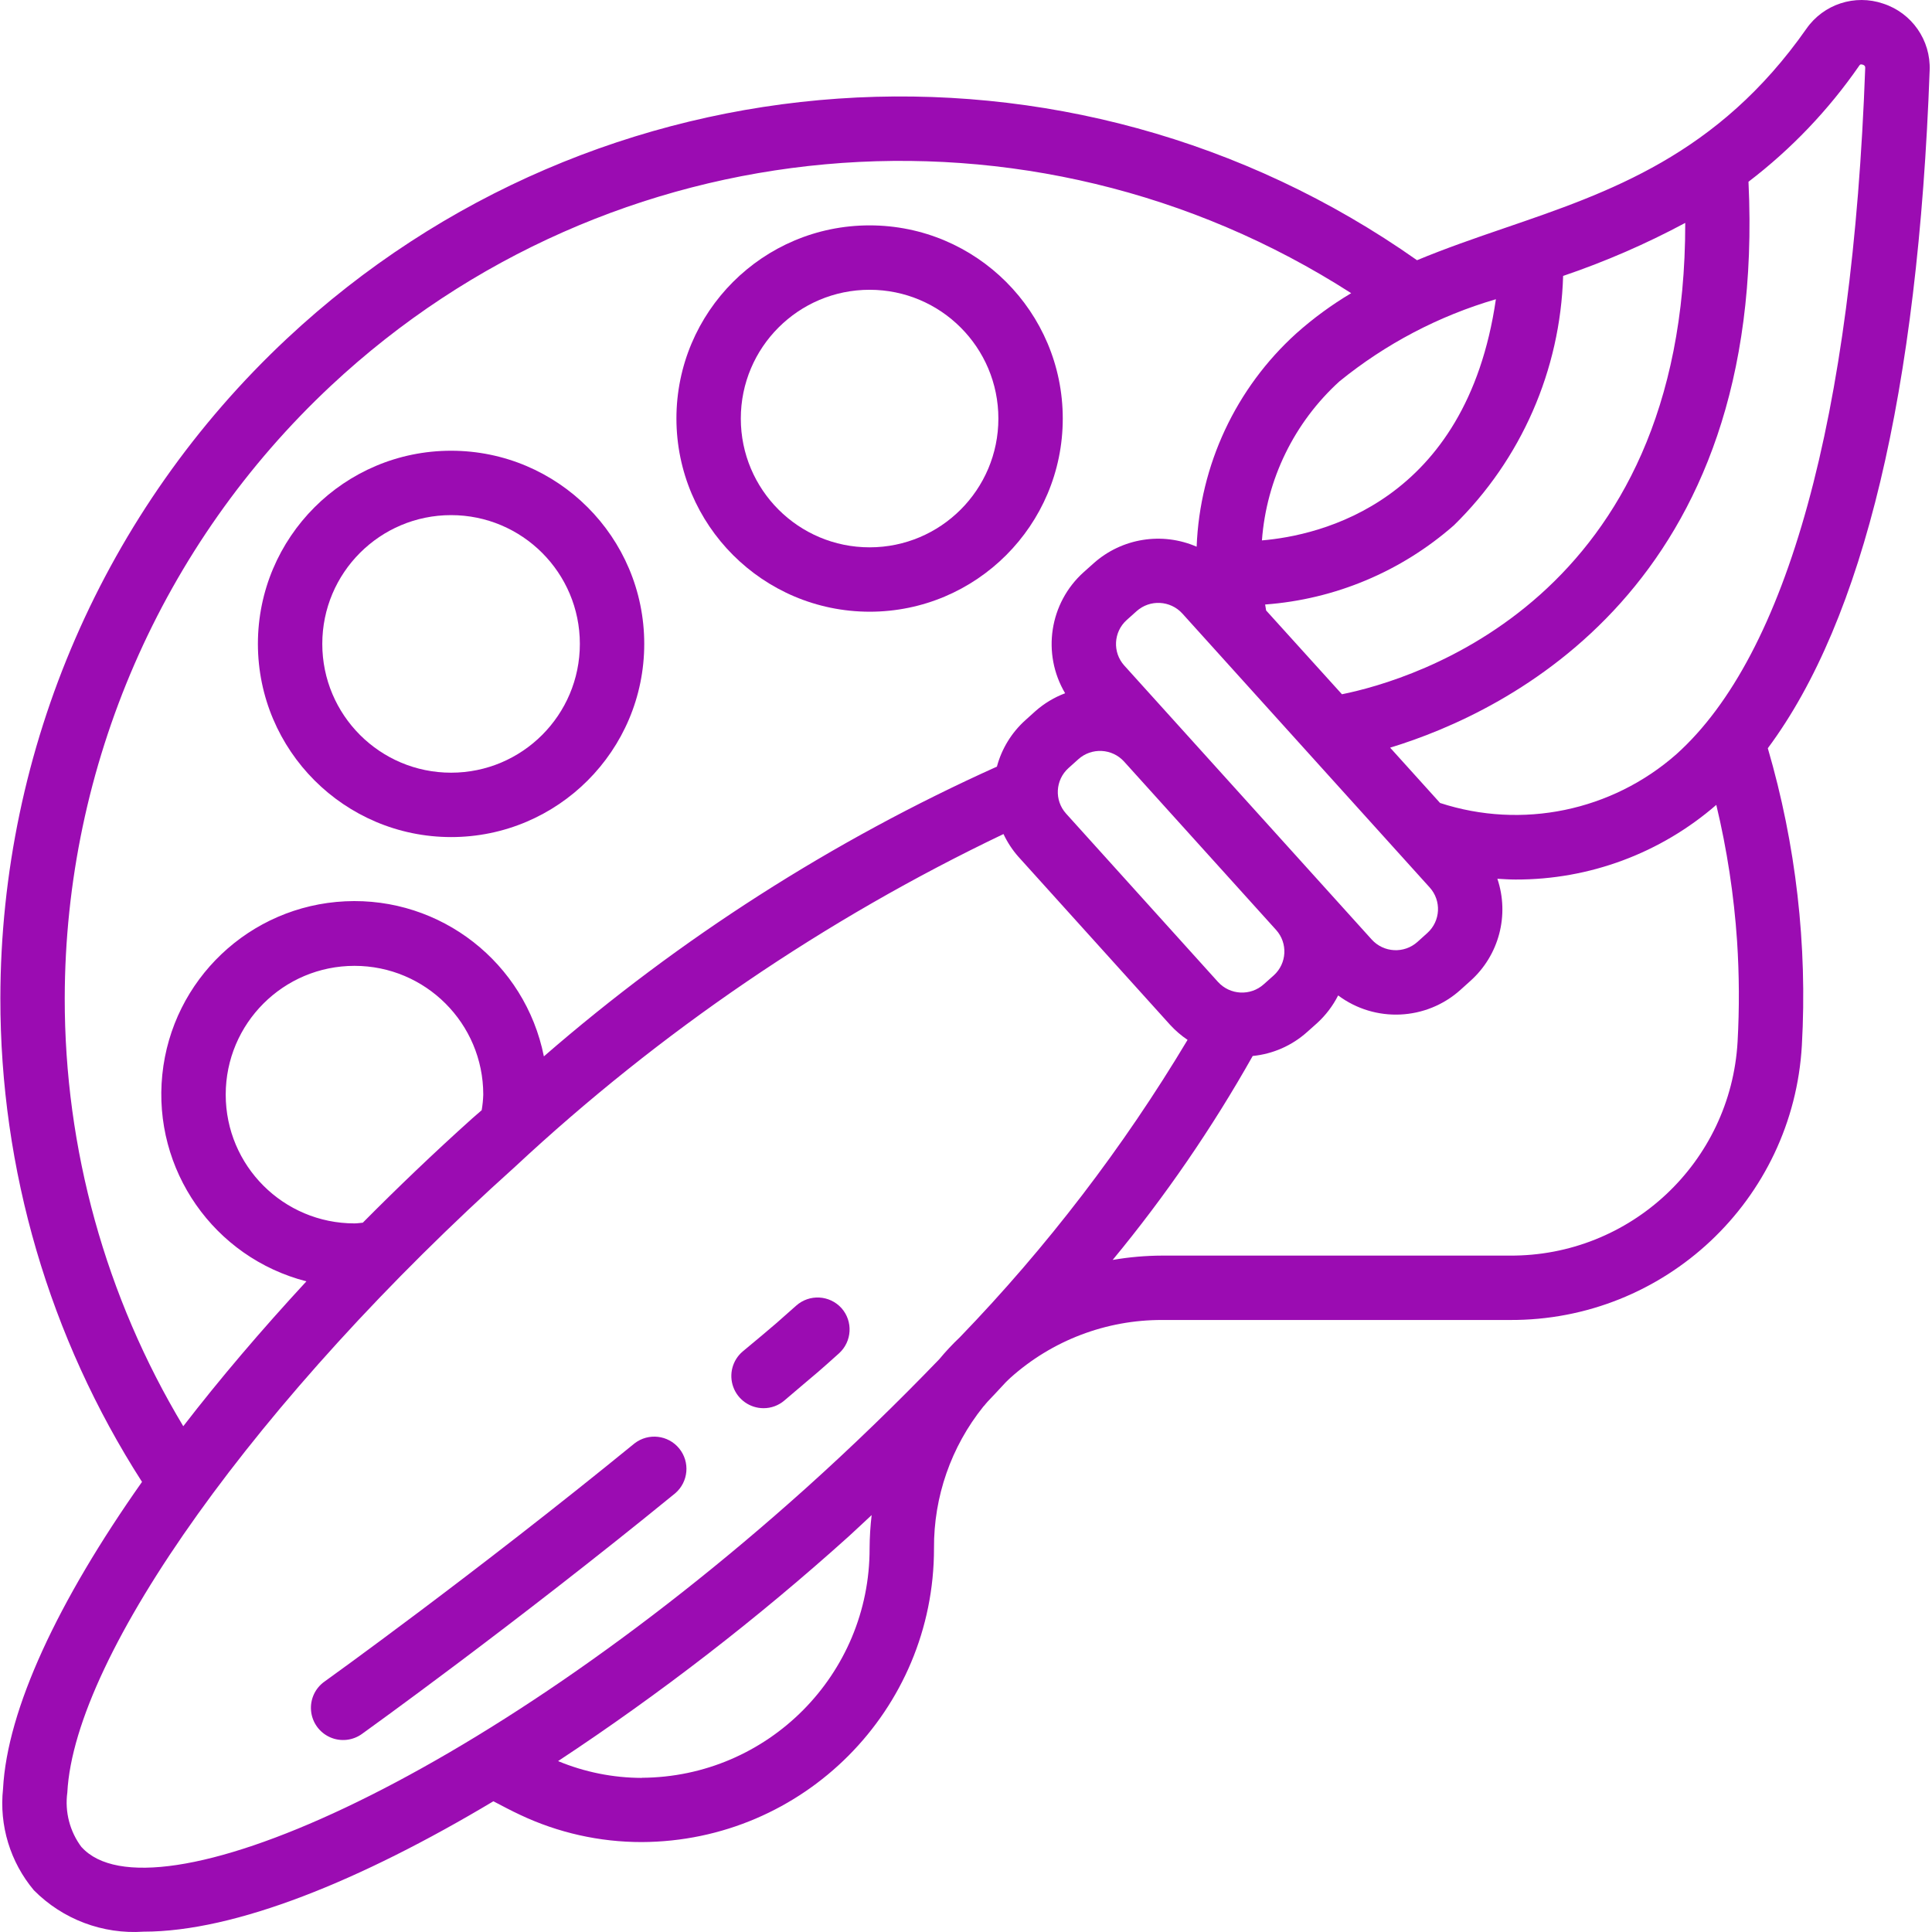
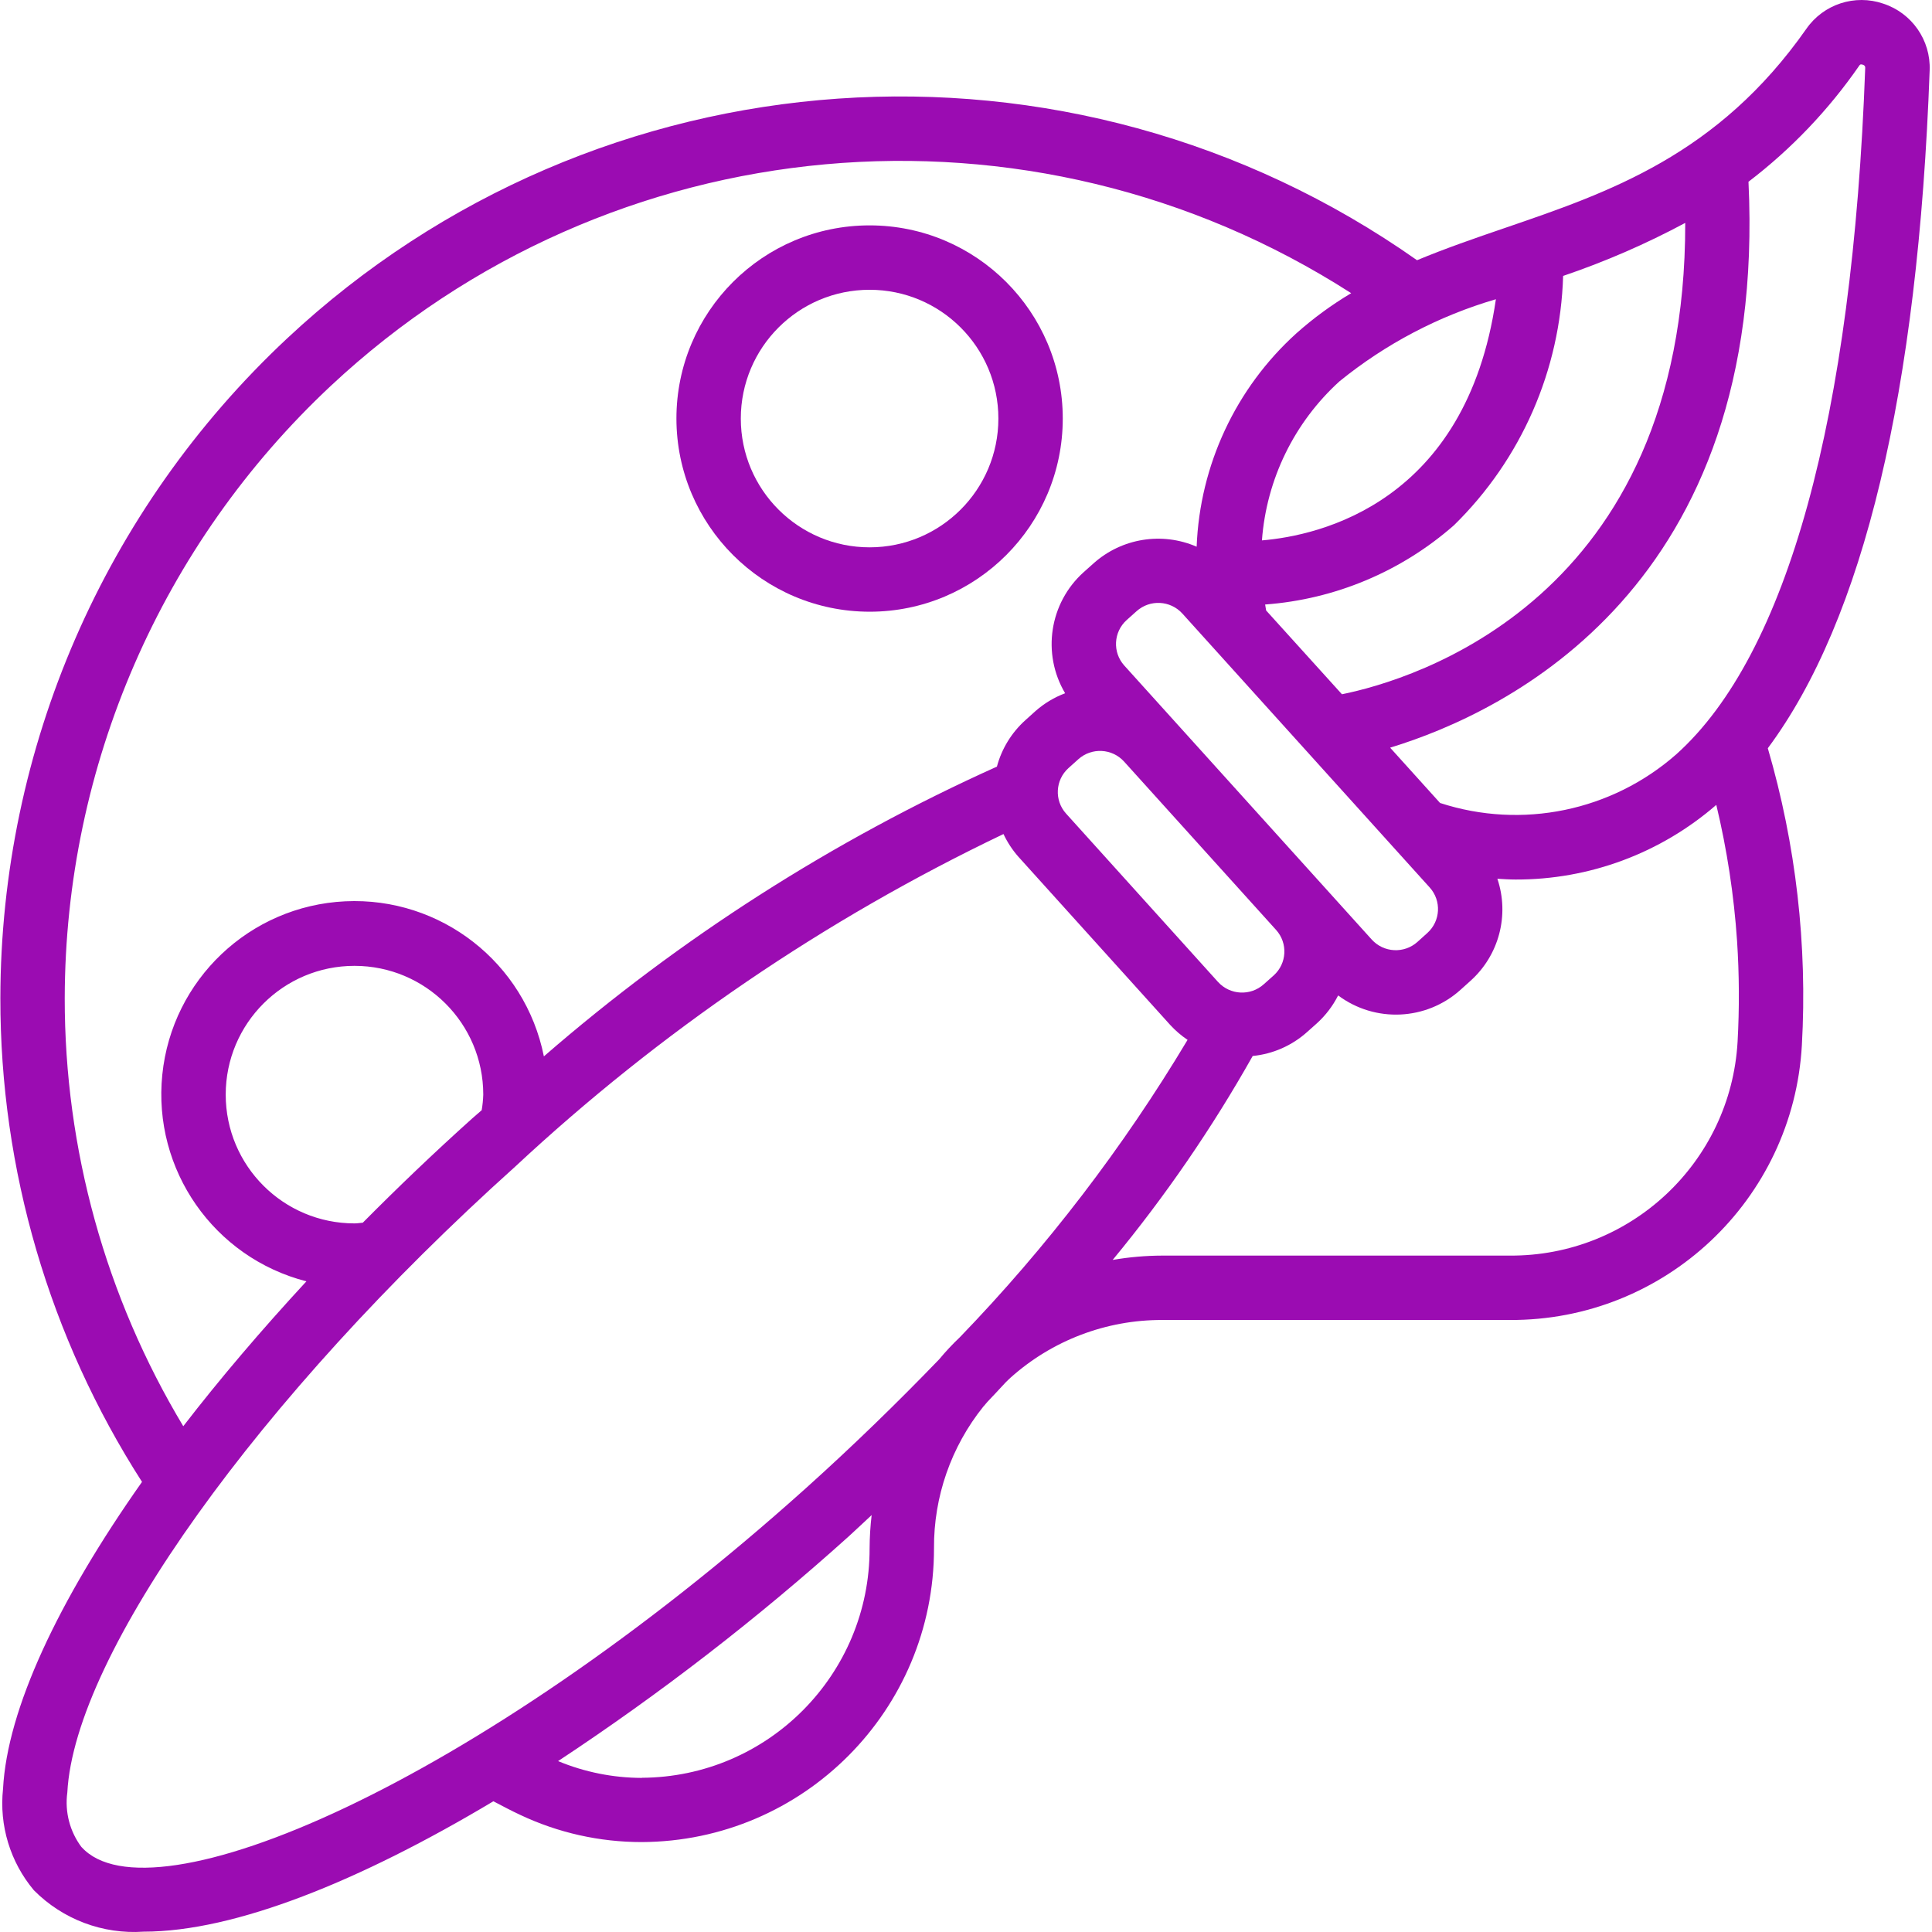
<svg xmlns="http://www.w3.org/2000/svg" height="512px" viewBox="0 0 512 512.095" width="512px" class="">
  <g>
-     <path d="m119.516 221.875c28.277 0 51.199-22.926 51.199-51.203s-22.922-51.199-51.199-51.199-51.203 22.922-51.203 51.199c.031 28.266 22.938 51.172 51.203 51.203zm0-85.336c18.852 0 34.133 15.281 34.133 34.133s-15.281 34.137-34.133 34.137-34.137-15.285-34.137-34.137 15.285-34.133 34.137-34.133zm0 0" data-original="#000000" class="active-path" data-old_color="#A014B6" fill="#9B0CB2" />
    <path d="m230.449 162.141c28.273 0 51.199-22.922 51.199-51.199s-22.926-51.203-51.199-51.203c-28.277 0-51.203 22.926-51.203 51.203.031 28.266 22.938 51.172 51.203 51.199zm0-85.332c18.848 0 34.133 15.281 34.133 34.133 0 18.852-15.285 34.133-34.133 34.133-18.852 0-34.137-15.281-34.137-34.133 0-18.852 15.285-34.133 34.137-34.133zm0 0" data-original="#000000" class="active-path" data-old_color="#A014B6" fill="#9B0CB2" />
-     <path d="m223.008 346.742c-3.152-3.504-8.547-3.789-12.051-.641-4.703 4.215-6.211 5.488-9.027 7.852l-5.121 4.266c-2.727 2.316-3.719 6.086-2.484 9.445 1.234 3.355 4.43 5.59 8.008 5.59 2.023.008 3.98-.715 5.52-2.031l5.016-4.266c2.953-2.473 4.551-3.805 9.465-8.234 3.469-3.137 3.77-8.477.676-11.98zm0 0" data-original="#000000" class="active-path" data-old_color="#A014B6" fill="#9B0CB2" />
-     <path d="m168.152 382.574c-42.578 34.746-81.703 62.797-82.098 63.078-2.539 1.75-3.934 4.734-3.652 7.805.281 3.074 2.199 5.754 5.016 7.012 2.816 1.258 6.094.898 8.57-.941.391-.281 39.934-28.629 82.953-63.734 3.5-3.02 3.961-8.277 1.039-11.859-2.922-3.582-8.168-4.188-11.828-1.359zm0 0" data-original="#000000" class="active-path" data-old_color="#A014B6" fill="#9B0CB2" />
    <path d="m499.121.961c-7.508-2.57-15.812.141-20.355 6.648-23.465 33.492-52.195 43.324-79.98 52.832-7.953 2.719-15.727 5.41-23.238 8.531-92.164-64.914-217.234-56.234-299.555 20.789-48.371 45.266-75.859 108.527-75.945 174.777-.051 45.469 12.984 89.988 37.547 128.25-22.312 31.641-35.738 60.336-36.84 81.371-1.043 9.695 1.906 19.395 8.168 26.863 7.641 7.719 18.266 11.727 29.098 10.984 24.27 0 57.449-13.484 92.707-34.562 2.363 1.23 4.719 2.5 7.102 3.602 10.066 4.758 21.066 7.219 32.203 7.211 42.883-.164 77.539-35.004 77.484-77.883-.086-13.648 4.535-26.906 13.078-37.547.234-.23.445-.48.641-.742.145-.18.324-.359.469-.539 1.641-1.707 3.195-3.414 4.789-5.117.426-.402.793-.805 1.246-1.203 11.059-9.934 25.414-15.402 40.277-15.352h92.074c41.094.227 75.156-31.793 77.465-72.824 1.488-26.562-1.566-53.184-9.027-78.723 25.379-34.133 39.809-94.418 42.898-179.684.316-7.984-4.711-15.207-12.305-17.684zm-120.195 234.293c3.145 3.504 2.859 8.891-.637 12.039l-2.621 2.363c-3.527 3.168-8.953 2.887-12.133-.629l-65.59-72.629c-3.145-3.5-2.863-8.887.633-12.039l2.637-2.363c3.531-3.156 8.949-2.875 12.133.629zm-56.129 25.02-40.277-44.629c-3.152-3.504-2.863-8.898.637-12.051l2.621-2.355c3.527-3.164 8.953-2.883 12.133.633l40.289 44.621c3.145 3.496 2.867 8.875-.617 12.031l-2.652 2.363c-3.527 3.168-8.945 2.891-12.133-.613zm73.648-180.906c-7.867 53.965-46.77 62.59-62.004 63.871 1.195-16.164 8.547-31.25 20.543-42.152 12.234-9.945 26.328-17.348 41.461-21.77zm-60.895 82.441c-.109-.531-.168-1.051-.262-1.578 18.523-1.367 36.094-8.742 50.047-21.004 17.836-17.453 28.207-41.145 28.938-66.09 11.156-3.785 21.98-8.488 32.367-14.055.137 99.926-72.363 121.176-90.992 124.938zm-318.438 102.73c.098-61.527 25.641-120.273 70.57-162.305 73.898-69.105 185.289-79.207 270.414-24.523-5.16 3.074-10.02 6.629-14.508 10.625-16.074 14.527-25.609 34.926-26.453 56.574-9.18-3.984-19.84-2.266-27.305 4.395l-2.637 2.355c-9.082 8.16-11.141 21.594-4.918 32.094-2.898 1.09-5.574 2.703-7.891 4.754l-2.621 2.363c-3.668 3.289-6.297 7.574-7.57 12.332-43.559 19.602-84.016 45.477-120.078 76.801-4.969-24.84-27.352-42.312-52.652-41.102-25.301 1.207-45.914 20.738-48.488 45.938-2.574 25.199 13.664 48.492 38.195 54.793-12.004 12.988-22.961 25.863-32.637 38.402-20.598-34.273-31.461-73.512-31.422-113.496zm79.004 59.547c-.734.059-1.445.188-2.203.188-18.852 0-34.133-15.281-34.133-34.133s15.281-34.133 34.133-34.133c18.852 0 34.133 15.281 34.133 34.133-.043 1.383-.184 2.766-.418 4.129-.852.762-1.707 1.461-2.559 2.227-10.129 9.098-19.773 18.332-28.953 27.59zm-74.531 165.547c-3.125-4.148-4.488-9.359-3.789-14.508 1.93-36.633 50.723-104.832 118.672-165.863 38.418-35.812 82.078-65.555 129.469-88.191 1.02 2.164 2.332 4.176 3.91 5.973l40.285 44.633c1.371 1.492 2.914 2.816 4.598 3.949-17.043 28.488-37.293 54.93-60.348 78.812-1.941 1.836-3.773 3.789-5.477 5.848-11.094 11.512-22.895 22.988-35.371 34.199-87.816 78.848-173.766 115.242-191.949 95.113zm148.48-18.383c-7.617-.02-15.152-1.531-22.188-4.453 27.137-17.91 52.895-37.824 77.055-59.578 2.066-1.863 4.02-3.766 6.059-5.633-.344 2.918-.527 5.852-.543 8.789.078 33.469-26.949 60.688-60.418 60.844zm290.449-195.113c-1.836 31.969-28.406 56.887-60.426 56.672h-92.074c-4.406.012-8.801.398-13.141 1.148 13.945-16.887 26.367-34.977 37.117-54.059 5.34-.527 10.371-2.734 14.371-6.305l2.664-2.371c2.305-2.098 4.207-4.594 5.613-7.375 9.781 7.301 23.352 6.684 32.426-1.477l2.621-2.363c7.59-6.781 10.406-17.438 7.16-27.082 1.613.094 3.234.203 4.84.203 19.539.055 38.434-6.977 53.188-19.789 2.84 11.852 4.68 23.922 5.504 36.078.582 8.895.629 17.816.137 26.719zm-16.215-76.227c-17.125 15.082-40.945 19.996-62.645 12.926l-13.234-14.66c31.234-9.516 100.105-42.863 94.984-150 11.336-8.656 21.242-19.039 29.355-30.77.164-.23.301-.469.93-.266.633.207.668.605.656.855-3.359 92.621-20.656 155.52-50.047 181.914zm0 0" data-original="#000000" class="active-path" data-old_color="#A014B6" fill="#9B0CB2" />
  </g>
</svg>